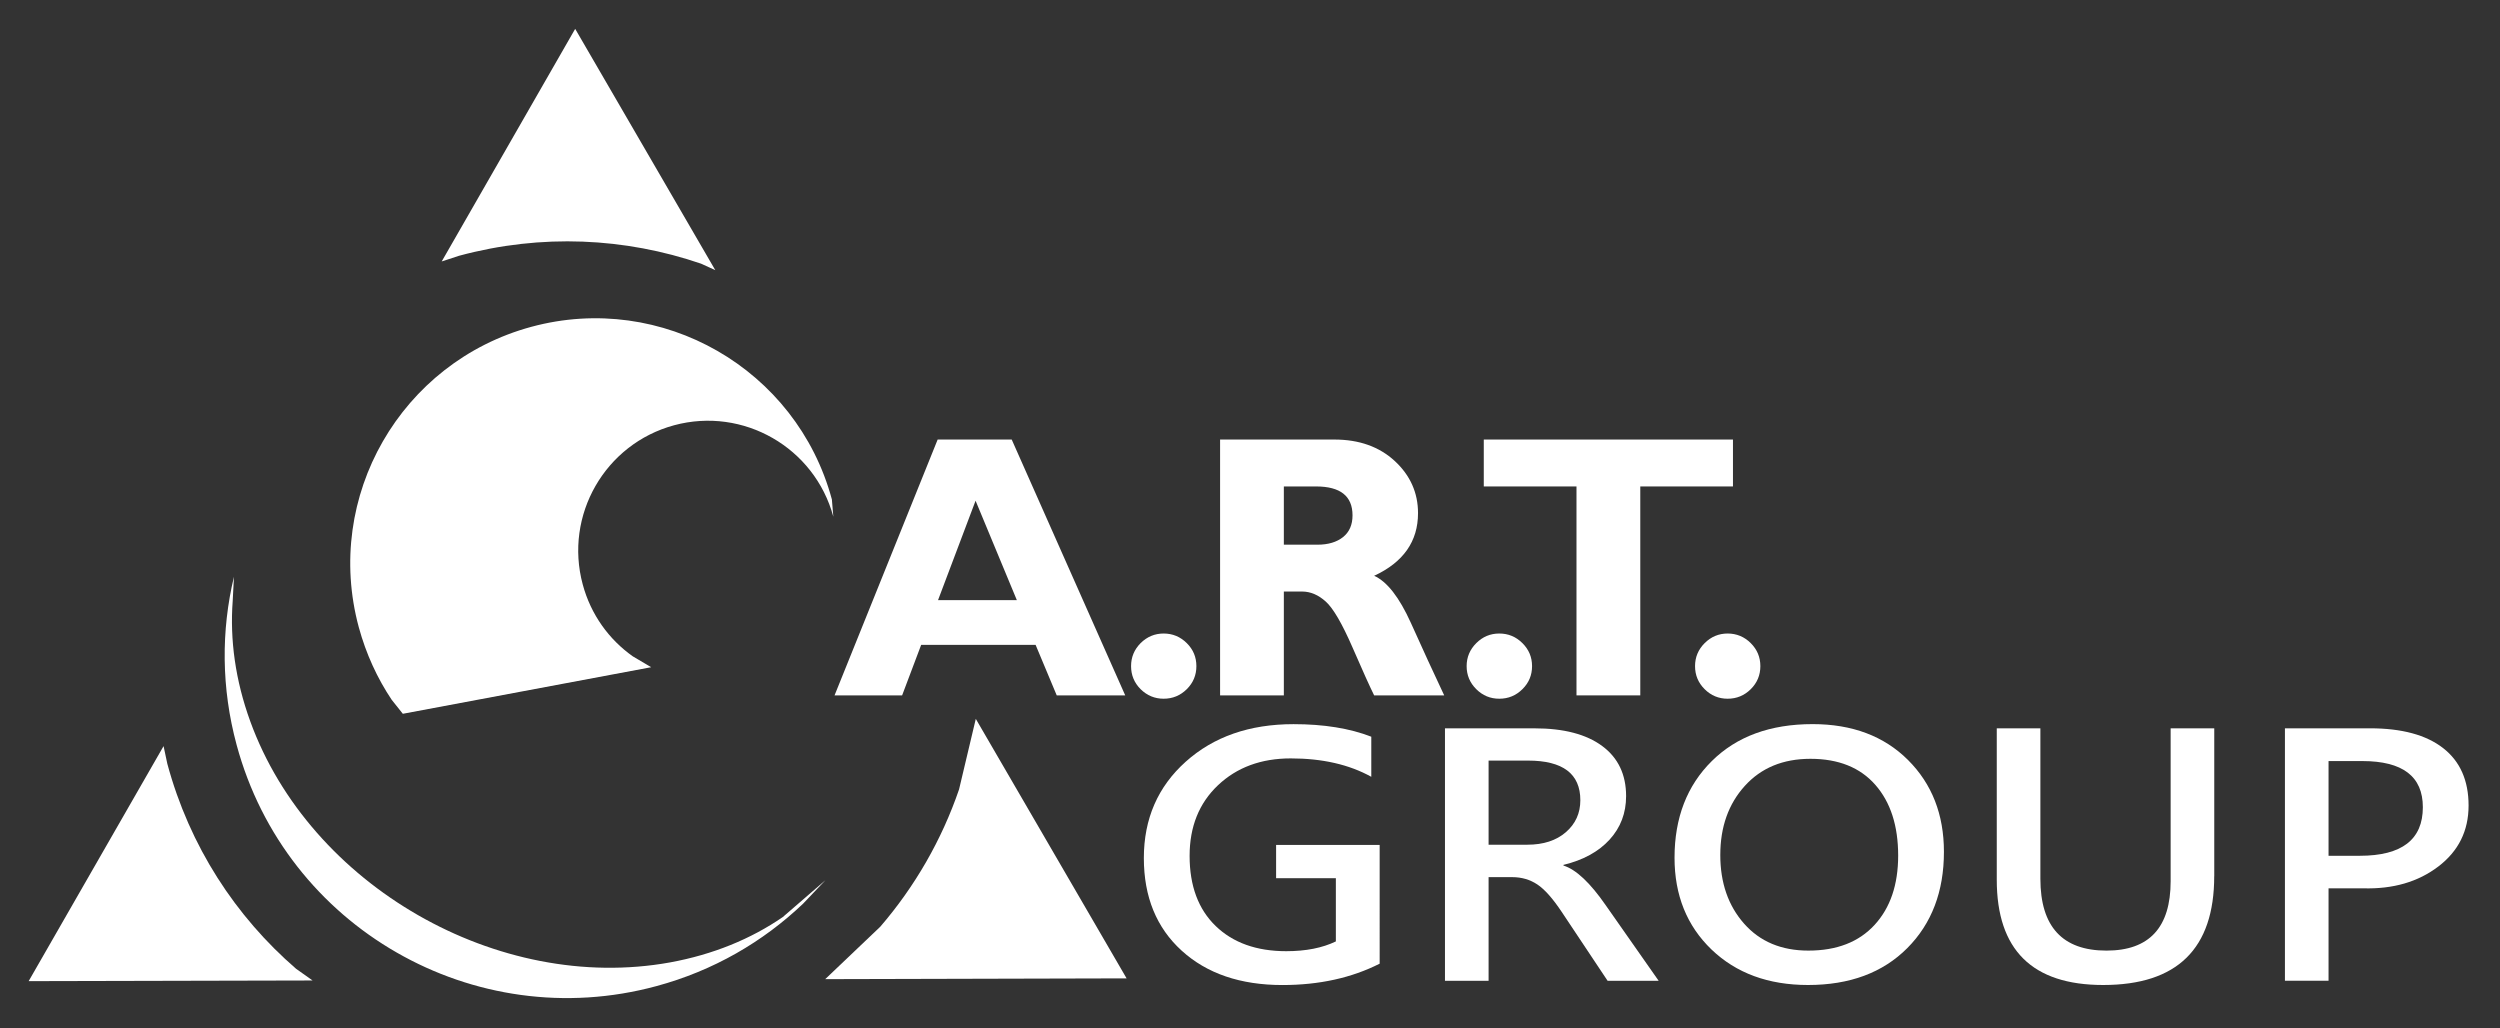
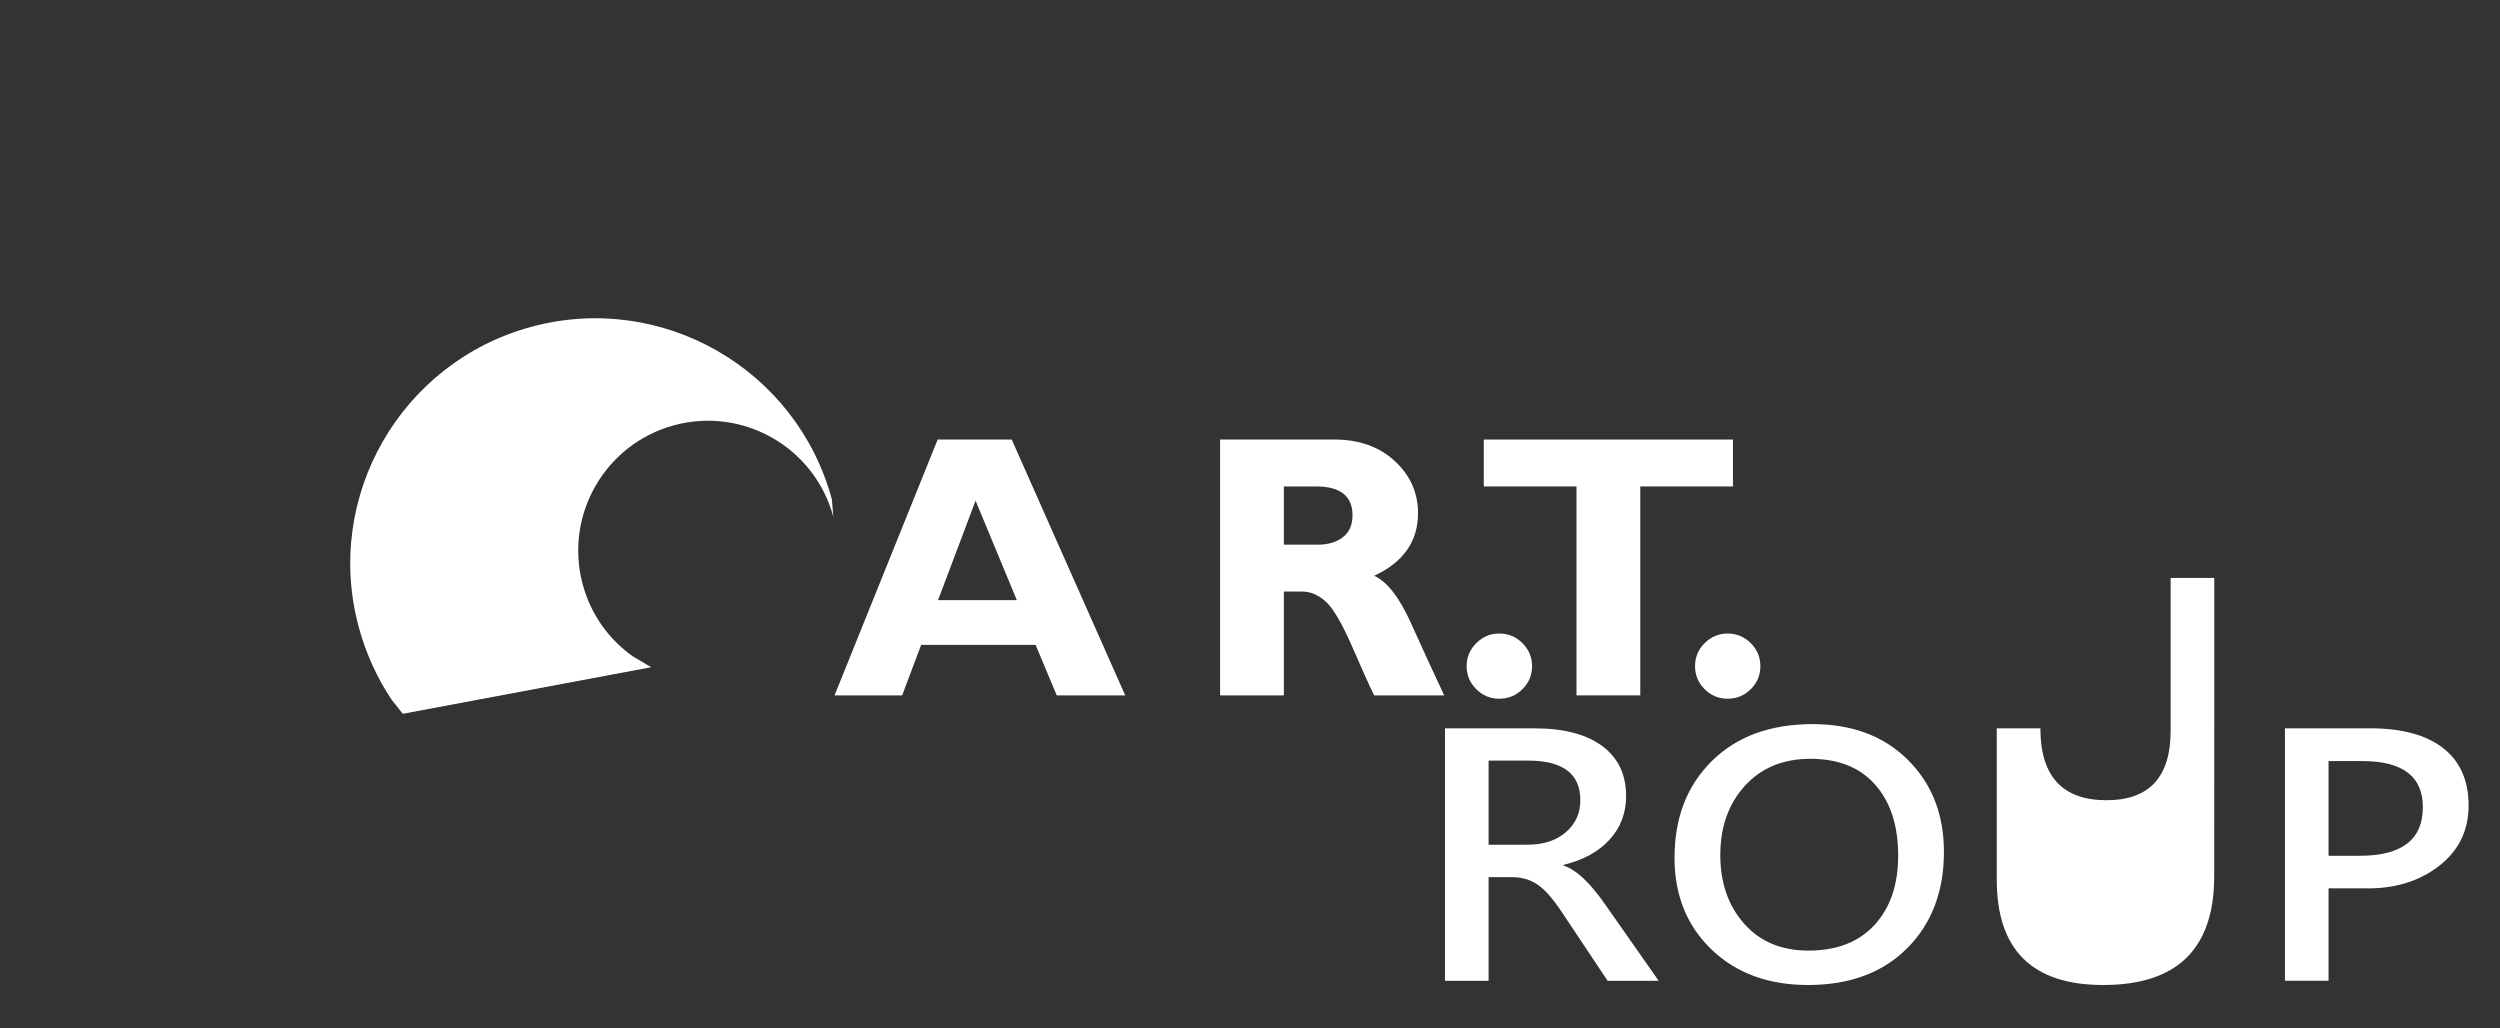
<svg xmlns="http://www.w3.org/2000/svg" xmlns:ns1="http://sodipodi.sourceforge.net/DTD/sodipodi-0.dtd" xmlns:ns2="http://www.inkscape.org/namespaces/inkscape" width="158" height="65" viewBox="0 0 158 65" fill="none" version="1.1" id="svg19" ns1:docname="logo_second.svg" ns2:version="1.3 (0e150ed6c4, 2023-07-21)">
  <rect x="0" y="0" width="158" height="65" fill="#333333" stroke="none" />
  <ns1:namedview id="namedview19" pagecolor="#505050" bordercolor="#eeeeee" borderopacity="1" ns2:showpageshadow="0" ns2:pageopacity="0" ns2:pagecheckerboard="0" ns2:deskcolor="#505050" ns2:zoom="5.8763012" ns2:cx="89.85244" ns2:cy="24.249948" ns2:window-width="2560" ns2:window-height="1009" ns2:window-x="-8" ns2:window-y="-8" ns2:window-maximized="1" ns2:current-layer="svg19" />
  <defs id="defs19">
    <clipPath id="clip0_704_926">
      <rect width="174" height="65" fill="#ffffff" id="rect19" x="0" y="0" />
    </clipPath>
  </defs>
  <g id="g23" transform="matrix(0.234,0,0,0.234,-23.031,-25.353)" style="fill:#ffffff;fill-opacity:1">
    <g id="g22" style="fill:#ffffff;fill-opacity:1">
      <path class="st0" d="m 371.67,227.06 30.66,69.1 h -18.5 l -5.71,-13.65 h -30.9 l -5.15,13.65 h -18.25 l 27.85,-69.1 z m 1.39,43.38 -11.15,-26.86 -10.14,26.86 z m 0,0" id="path1-6" style="fill:#ffffff;fill-opacity:1" />
-       <path class="st0" d="m 403.91,288.26 c 0,-2.42 0.86,-4.48 2.57,-6.21 1.75,-1.73 3.82,-2.6 6.22,-2.6 2.44,0 4.52,0.87 6.26,2.6 1.74,1.73 2.59,3.79 2.59,6.21 0,2.43 -0.86,4.5 -2.59,6.22 -1.74,1.72 -3.82,2.58 -6.26,2.58 -2.4,0 -4.47,-0.86 -6.22,-2.58 -1.71,-1.72 -2.57,-3.79 -2.57,-6.22 z m 0,0" id="path2-4" style="fill:#ffffff;fill-opacity:1" />
      <path class="st0" d="m 427.95,227.06 h 30.86 c 6.7,0 12.14,1.94 16.33,5.81 4.18,3.88 6.27,8.56 6.27,14.08 0,7.6 -3.95,13.25 -11.85,16.91 3.49,1.57 6.79,5.8 9.91,12.7 3.11,6.94 6.13,13.47 9.01,19.6 h -18.92 c -1.13,-2.28 -3.09,-6.6 -5.87,-13.01 -2.79,-6.39 -5.18,-10.51 -7.19,-12.32 -1.99,-1.8 -4.12,-2.72 -6.41,-2.72 h -4.92 v 28.05 h -17.22 z m 17.22,12.67 v 15.73 h 9.08 c 2.91,0 5.21,-0.7 6.92,-2.06 1.69,-1.36 2.55,-3.31 2.55,-5.86 0,-5.21 -3.29,-7.81 -9.85,-7.81 z m 0,0" id="path3-1" style="fill:#ffffff;fill-opacity:1" />
      <path class="st0" d="m 494.54,288.26 c 0,-2.42 0.87,-4.48 2.6,-6.21 1.73,-1.73 3.79,-2.6 6.22,-2.6 2.44,0 4.52,0.87 6.25,2.6 1.74,1.73 2.6,3.79 2.6,6.21 0,2.43 -0.86,4.5 -2.6,6.22 -1.73,1.72 -3.81,2.58 -6.25,2.58 -2.43,0 -4.49,-0.86 -6.22,-2.58 -1.73,-1.72 -2.6,-3.79 -2.6,-6.22 z m 0,0" id="path4-1" style="fill:#ffffff;fill-opacity:1" />
      <path class="st0" d="m 566.47,227.06 v 12.67 h -25.03 v 56.43 h -17.23 v -56.43 h -25.04 v -12.67 z m 0,0" id="path5-8" style="fill:#ffffff;fill-opacity:1" />
      <path class="st0" d="m 556.23,288.26 c 0,-2.42 0.86,-4.48 2.59,-6.21 1.73,-1.73 3.81,-2.6 6.21,-2.6 2.42,0 4.52,0.87 6.25,2.6 1.73,1.73 2.59,3.79 2.59,6.21 0,2.43 -0.86,4.5 -2.59,6.22 -1.73,1.72 -3.82,2.58 -6.25,2.58 -2.41,0 -4.49,-0.86 -6.21,-2.58 -1.73,-1.72 -2.59,-3.79 -2.59,-6.22 z m 0,0" id="path6-7" style="fill:#ffffff;fill-opacity:1" />
      <path class="st1" d="m 406.95,303.54 h 9.9 v 60.1 h 31.11 v 9 h -41.02 v -69.1 z m 0,0" id="path7-2" style="display:none;fill:#ffffff;fill-opacity:1" />
      <path class="st1" d="m 569.96,301.55 c 10.68,0 19.59,3.38 26.69,10.13 7.12,6.78 10.67,15.25 10.67,25.43 0,10.19 -3.6,18.63 -10.77,25.3 -7.16,6.68 -16.21,10.02 -27.13,10.02 -10.41,0 -19.12,-3.34 -26.04,-10.02 -6.94,-6.68 -10.41,-15.05 -10.41,-25.1 0,-10.33 3.5,-18.87 10.48,-25.64 7,-6.74 15.84,-10.12 26.51,-10.12 z m 0.41,9.39 c -7.92,0 -14.42,2.47 -19.51,7.42 -5.1,4.94 -7.65,11.26 -7.65,18.96 0,7.45 2.55,13.65 7.65,18.59 5.12,4.94 11.52,7.42 19.2,7.42 7.72,0 14.15,-2.52 19.32,-7.58 5.15,-5.04 7.75,-11.32 7.75,-18.85 0,-7.32 -2.6,-13.48 -7.75,-18.47 -5.16,-4.99 -11.51,-7.49 -19.01,-7.49 z m 0,0" id="path8-2" style="display:none;fill:#ffffff;fill-opacity:1" />
      <path class="st1" d="m 446.79,337.59 h 23.19 v 29.29 c -8.52,3.7 -16.95,5.54 -25.32,5.54 -11.44,0 -20.6,-3.34 -27.44,-10.02 -6.84,-6.68 -10.26,-14.92 -10.26,-24.71 0,-10.31 3.53,-18.9 10.62,-25.77 7.1,-6.86 16,-10.29 26.68,-10.29 3.89,0 7.58,0.44 11.07,1.25 3.51,0.86 7.93,2.38 13.26,4.63 v 10.09 c -8.24,-4.78 -16.42,-7.18 -24.54,-7.18 -7.56,0 -13.9,2.57 -19.08,7.71 -5.19,5.15 -7.78,11.47 -7.78,18.96 0,7.85 2.58,14.25 7.78,19.24 5.18,4.99 11.83,7.47 19.97,7.47 3.97,0 8.69,-0.9 14.2,-2.72 l 0.93,-0.28 v -14.4 h -13.29 v -8.81 z m 0,0" id="path9-3" style="display:none;fill:#ffffff;fill-opacity:1" />
-       <rect x="610.53" y="303.54" class="st1" width="9.9" height="69.1" id="rect9" style="display:none;fill:#ffffff;fill-opacity:1" />
      <path class="st1" d="m 652.87,343.65 -7.53,-4.55 c -4.71,-2.88 -8.06,-5.71 -10.05,-8.5 -1.99,-2.79 -2.99,-5.98 -2.99,-9.61 0,-5.45 1.88,-9.86 5.67,-13.26 3.78,-3.4 8.68,-5.09 14.7,-5.09 5.78,0 11.07,1.62 15.89,4.85 v 11.22 c -4.98,-4.79 -10.35,-7.17 -16.07,-7.17 -3.23,0 -5.89,0.76 -7.98,2.25 -2.07,1.51 -3.11,3.42 -3.11,5.77 0,2.06 0.77,4.03 2.28,5.85 1.52,1.8 3.96,3.7 7.37,5.67 l 7.57,4.46 c 8.43,5 12.66,11.41 12.66,19.2 0,5.54 -1.85,10.02 -5.57,13.5 -3.71,3.46 -8.53,5.19 -14.47,5.19 -6.82,0 -13.06,-2.1 -18.64,-6.28 v -12.56 c 5.32,6.76 11.52,10.14 18.54,10.14 3.1,0 5.67,-0.87 7.74,-2.59 2.07,-1.73 3.09,-3.9 3.09,-6.52 0,-4.22 -3.02,-8.2 -9.1,-11.97 z m 0,0" id="path10-7" style="display:none;fill:#ffffff;fill-opacity:1" />
      <path class="st1" d="M 676.26,303.44 H 734 v 8.8 h -24.08 v 60.4 h -9.95 v -60.4 h -23.71 z m 0,0" id="path11-7" style="display:none;fill:#ffffff;fill-opacity:1" />
      <rect x="743.45" y="303.54" class="st1" width="9.89" height="69.1" id="rect11" style="display:none;fill:#ffffff;fill-opacity:1" />
      <path class="st1" d="m 828.25,356.61 v 10.89 c -7.27,3.96 -15.64,5.93 -25.13,5.93 -7.74,0 -14.28,-1.55 -19.65,-4.65 -5.38,-3.1 -9.63,-7.36 -12.75,-12.8 -3.13,-5.45 -4.71,-11.34 -4.71,-17.66 0,-10.07 3.58,-18.52 10.77,-25.39 7.17,-6.86 16.02,-10.29 26.53,-10.29 7.25,0 15.32,1.9 24.19,5.67 v 10.65 c -8.09,-4.61 -16,-6.94 -23.7,-6.94 -7.91,0 -14.48,2.5 -19.7,7.49 -5.25,5.01 -7.86,11.26 -7.86,18.79 0,7.57 2.58,13.8 7.72,18.7 5.15,4.86 11.73,7.31 19.75,7.31 8.37,0.02 16.55,-2.56 24.54,-7.7 z m 0,0" id="path12-1" style="display:none;fill:#ffffff;fill-opacity:1" />
      <g id="g14" style="fill:#ffffff;fill-opacity:1">
        <path class="st1" d="M 857.52,343.65 850,339.1 c -4.72,-2.88 -8.08,-5.71 -10.06,-8.5 -1.99,-2.78 -3,-5.98 -3,-9.61 0,-5.45 1.89,-9.86 5.67,-13.26 3.79,-3.4 8.68,-5.09 14.73,-5.09 5.77,0 11.05,1.62 15.86,4.85 v 11.22 c -4.97,-4.79 -10.32,-7.17 -16.05,-7.17 -3.25,0 -5.89,0.76 -7.99,2.25 -2.07,1.51 -3.1,3.42 -3.1,5.77 0,2.06 0.76,4.03 2.27,5.85 1.51,1.8 3.97,3.7 7.38,5.67 l 7.55,4.46 c 8.44,5 12.67,11.41 12.67,19.2 0,5.54 -1.85,10.02 -5.57,13.5 -3.71,3.46 -8.53,5.19 -14.48,5.19 -6.82,0 -13.03,-2.1 -18.64,-6.28 v -12.56 c 5.36,6.76 11.54,10.14 18.55,10.14 3.1,0 5.69,-0.87 7.75,-2.59 2.05,-1.73 3.09,-3.9 3.09,-6.52 0,-4.22 -3.04,-8.2 -9.11,-11.97 z m 0,0" id="path13-7" style="display:none;fill:#ffffff;fill-opacity:1" />
-         <path class="st0" d="M 205.55,365.6 C 185,353.82 168.99,334.19 162.34,309.56 c -4.17,-15.39 -4.2,-30.94 -0.73,-45.44 l -0.34,6.56 c -0.78,10.39 0.71,21.39 4.74,32.48 16.12,44.37 66.94,73.54 113.38,65.12 11.62,-2.12 21.88,-6.35 30.45,-12.25 l 11.51,-9.95 -6.02,6.33 c -10.8,10.29 -24.23,18.12 -39.62,22.27 -24.63,6.68 -49.66,2.7 -70.16,-9.08 z m 115.99,-19.73 m 0,0" id="path14-4" style="fill:#ffffff;fill-opacity:1" />
      </g>
-       <path class="st2" d="m 106.16,373.34 36.44,-63.48 1.01,4.75 c 6.03,22.35 18.47,41.28 34.78,55.39 l 4.46,3.16 z m 215.14,-0.54 14.87,-14.16 c 9.37,-10.88 16.62,-23.48 21.28,-37.09 l 4.52,-19.05 40.73,70.09 z m -29.69,-191.49 -3.86,-1.76 c -20.38,-6.97 -43,-8.17 -65.36,-2.12 l -4.67,1.53 36.05,-62.82 z m 0,0" id="path15-7" style="fill:#ffffff;fill-opacity:1" />
      <path class="st0" d="m 207.22,301.13 -3,-3.77 c -3.91,-5.84 -6.94,-12.43 -8.89,-19.59 -9.55,-35.27 11.35,-71.61 46.62,-81.16 35.25,-9.54 71.63,11.35 81.15,46.62 l 0.39,4.66 c -5.05,-18.66 -24.31,-29.74 -43,-24.69 -18.67,5.06 -29.73,24.31 -24.68,43 2.2,8.17 7.11,14.88 13.53,19.42 l 4.96,2.93 z m 0,0" id="path16-0" style="fill:#ffffff;fill-opacity:1" />
      <g id="g21" style="fill:#ffffff;fill-opacity:1">
-         <path class="st2" d="m 471.05,368.62 c -7.59,3.84 -16.34,5.77 -26.25,5.77 -11.35,0 -20.43,-3.1 -27.23,-9.29 -6.8,-6.19 -10.21,-14.52 -10.21,-25 0,-10.59 3.77,-19.27 11.31,-26.03 7.54,-6.76 17.25,-10.14 29.12,-10.14 8.18,0 15.18,1.13 21,3.39 v 10.83 c -5.99,-3.32 -13.23,-4.97 -21.74,-4.97 -8.02,0 -14.57,2.42 -19.68,7.26 -5.1,4.84 -7.65,11.19 -7.65,19.06 0,8.1 2.35,14.41 7.04,18.95 4.69,4.53 11.05,6.8 19.06,6.8 5.3,0 9.76,-0.88 13.4,-2.64 v -17.08 h -16.14 v -8.98 h 27.97 z" id="path17-8" style="fill:#ffffff;fill-opacity:1" />
        <path class="st2" d="m 546.4,373.24 h -13.79 l -12.37,-18.57 c -2.42,-3.64 -4.62,-6.12 -6.6,-7.44 -1.98,-1.32 -4.24,-1.98 -6.79,-1.98 h -6.38 v 27.99 h -11.78 v -68.18 h 24.19 c 7.88,0 13.98,1.59 18.28,4.78 4.3,3.18 6.45,7.7 6.45,13.53 0,4.58 -1.49,8.49 -4.46,11.75 -2.98,3.26 -7.13,5.53 -12.46,6.82 v 0.18 c 3.4,1.06 7.21,4.64 11.43,10.74 z m -45.93,-59.46 v 22.71 h 10.45 c 4.35,0 7.83,-1.13 10.43,-3.39 2.6,-2.26 3.9,-5.13 3.9,-8.63 0,-7.13 -4.71,-10.7 -14.13,-10.7 h -10.65 z" id="path18-1" style="fill:#ffffff;fill-opacity:1" />
        <path class="st2" d="m 550.69,340.01 c 0,-10.77 3.36,-19.48 10.08,-26.12 6.72,-6.65 15.79,-9.97 27.21,-9.97 10.7,0 19.28,3.23 25.76,9.68 6.48,6.46 9.71,14.73 9.71,24.82 0,10.71 -3.3,19.38 -9.91,26.01 -6.61,6.63 -15.54,9.95 -26.79,9.95 -10.73,0 -19.42,-3.2 -26.08,-9.59 -6.65,-6.4 -9.98,-14.66 -9.98,-24.78 z m 12.36,-0.75 c 0,7.51 2.14,13.7 6.43,18.55 4.29,4.86 10.08,7.28 17.37,7.28 7.65,0 13.61,-2.31 17.86,-6.93 4.25,-4.62 6.38,-10.86 6.38,-18.73 0,-8.04 -2.05,-14.41 -6.16,-19.1 -4.11,-4.69 -9.95,-7.04 -17.54,-7.04 -7.39,0 -13.3,2.44 -17.71,7.31 -4.42,4.87 -6.63,11.09 -6.63,18.66 z" id="path19-0" style="fill:#ffffff;fill-opacity:1" />
-         <path class="st2" d="m 696.45,344.98 c 0,19.6 -9.99,29.4 -29.98,29.4 -19.17,0 -28.75,-9.48 -28.75,-28.43 v -40.89 h 11.78 v 40.62 c 0,12.94 5.95,19.41 17.86,19.41 11.55,0 17.32,-6.25 17.32,-18.75 v -41.28 h 11.78 v 39.92 z" id="path20" style="fill:#ffffff;fill-opacity:1" />
+         <path class="st2" d="m 696.45,344.98 c 0,19.6 -9.99,29.4 -29.98,29.4 -19.17,0 -28.75,-9.48 -28.75,-28.43 v -40.89 h 11.78 c 0,12.94 5.95,19.41 17.86,19.41 11.55,0 17.32,-6.25 17.32,-18.75 v -41.28 h 11.78 v 39.92 z" id="path20" style="fill:#ffffff;fill-opacity:1" />
        <path class="st2" d="m 727.33,348.28 v 24.95 h -11.78 v -68.18 h 22.96 c 8.6,0 15.19,1.78 19.77,5.35 4.58,3.57 6.87,8.74 6.87,15.51 0,6.84 -2.73,12.33 -8.19,16.48 -5.46,4.15 -12.22,6.11 -20.27,5.88 h -9.36 z m 0,-34.37 v 25.57 h 8.44 c 11.35,0 17.03,-4.37 17.03,-13.12 0,-8.3 -5.45,-12.46 -16.34,-12.46 h -9.13 z" id="path21" style="fill:#ffffff;fill-opacity:1" />
      </g>
    </g>
  </g>
</svg>